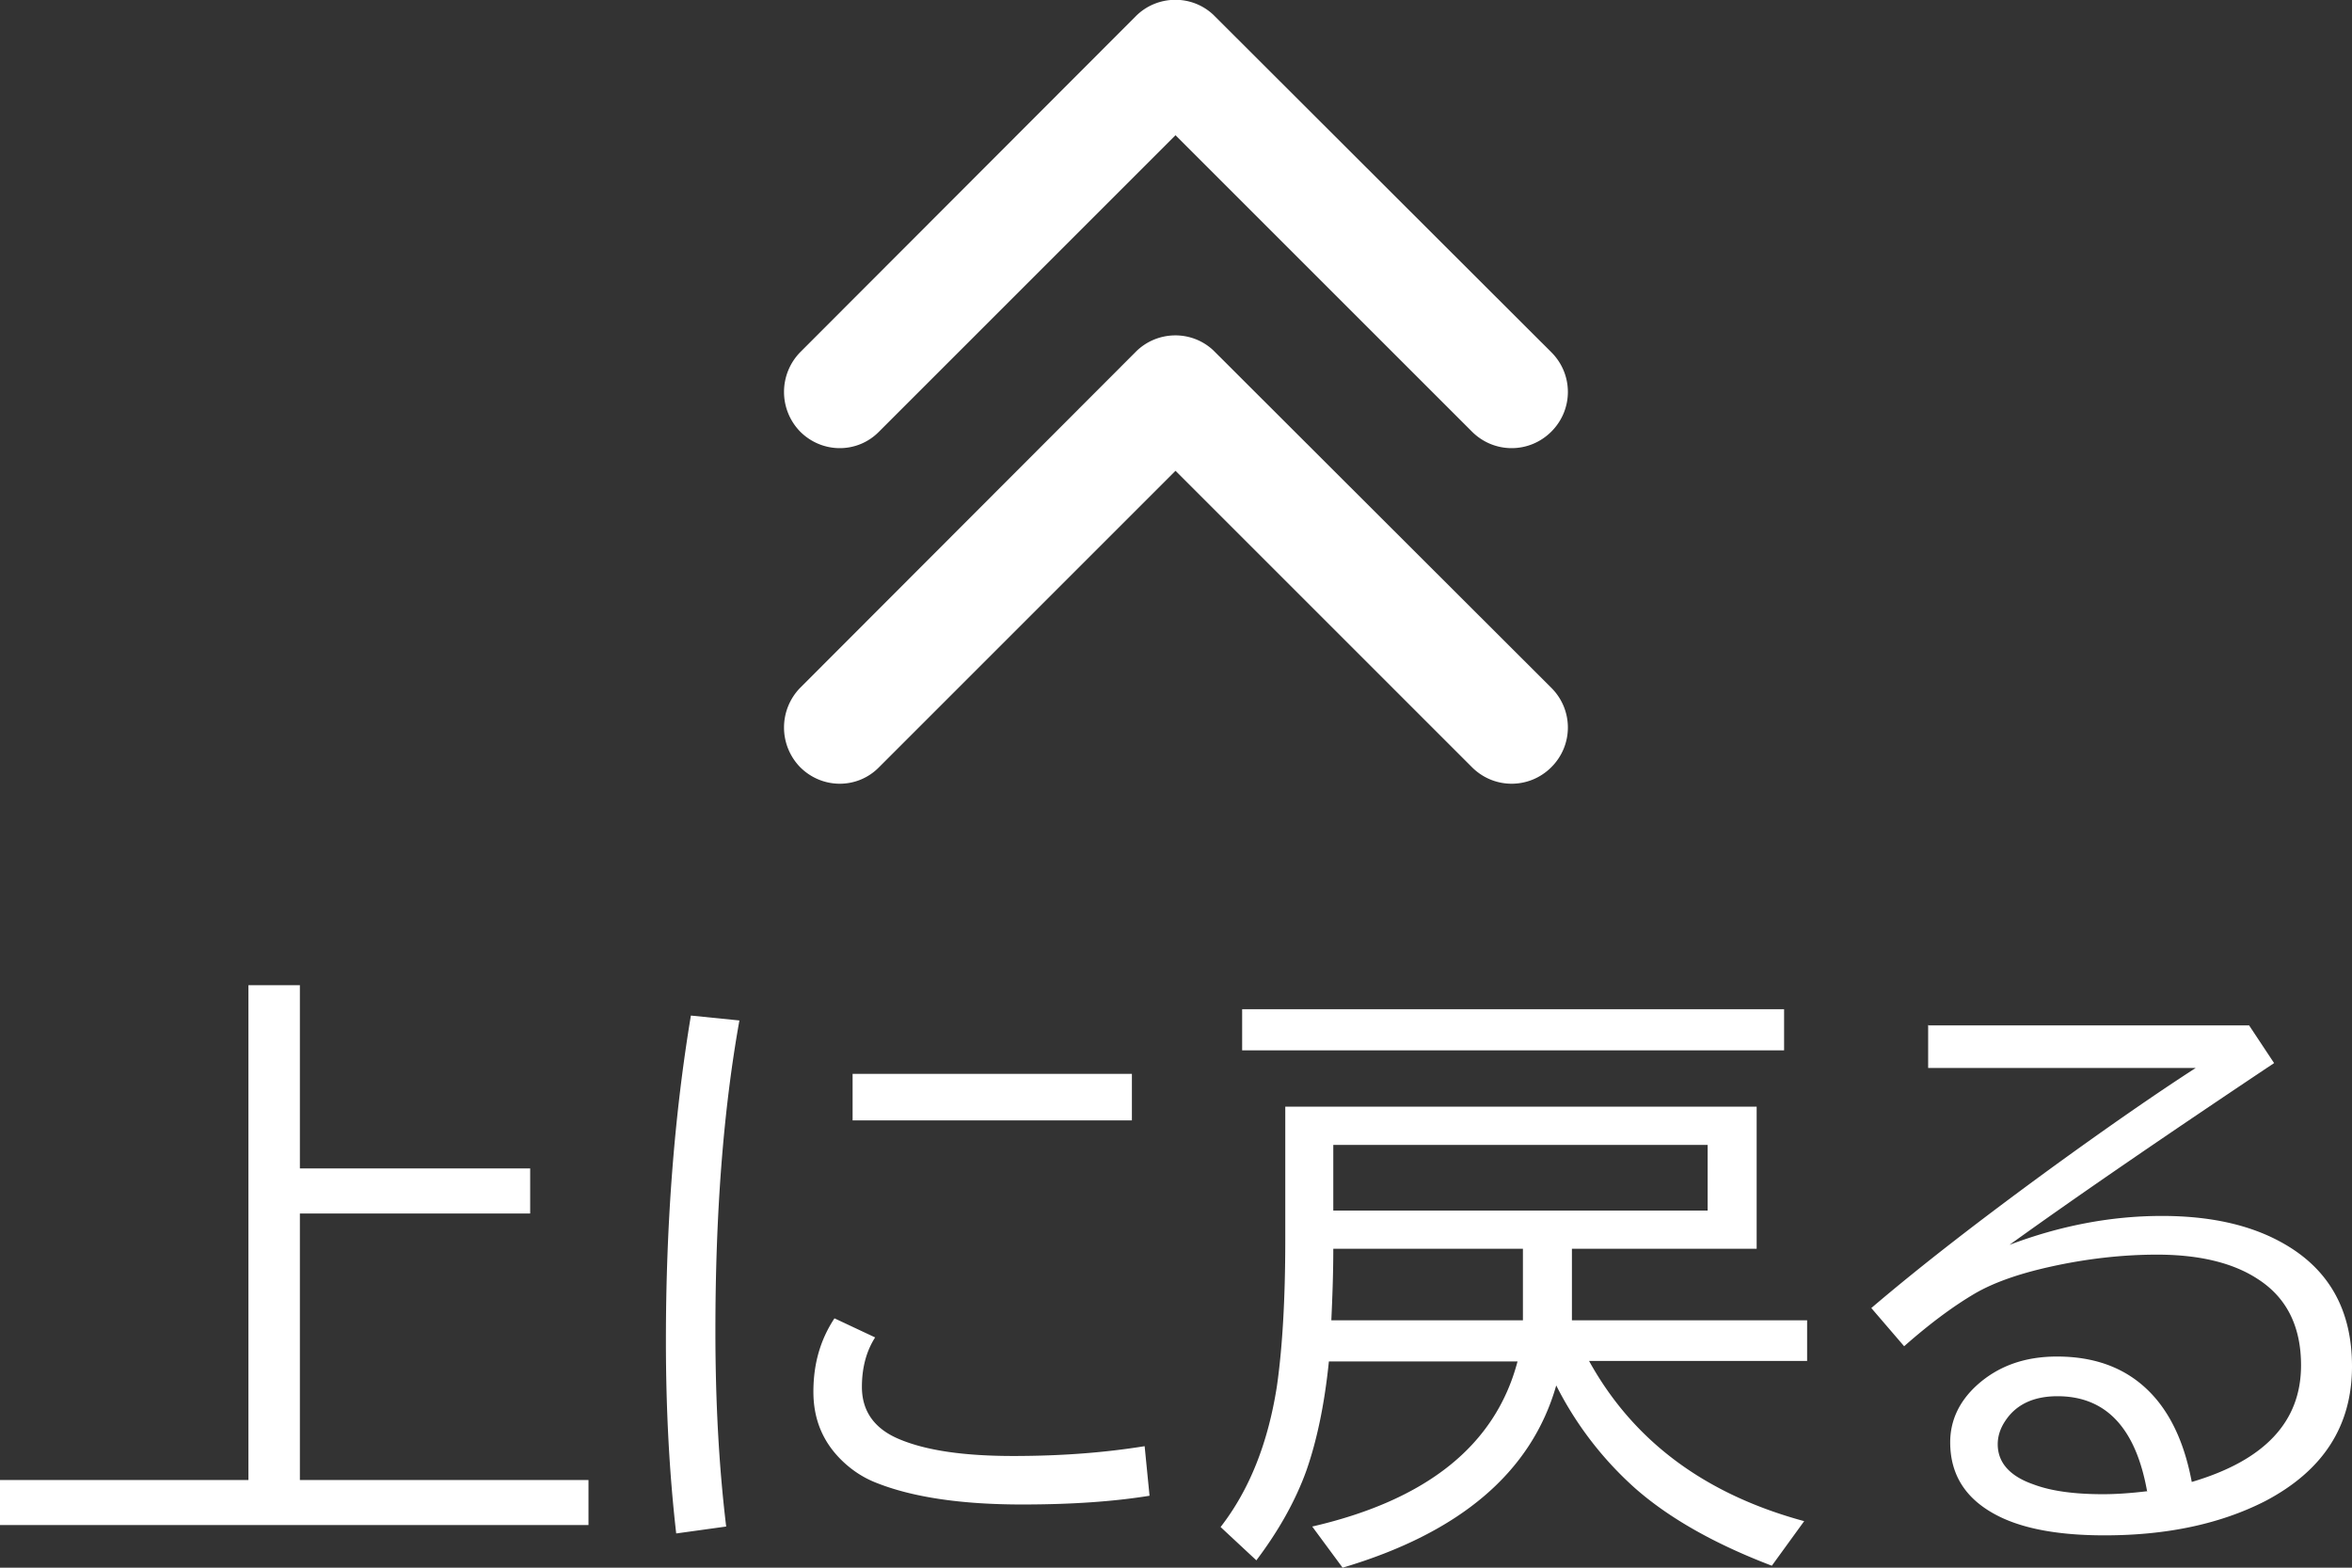
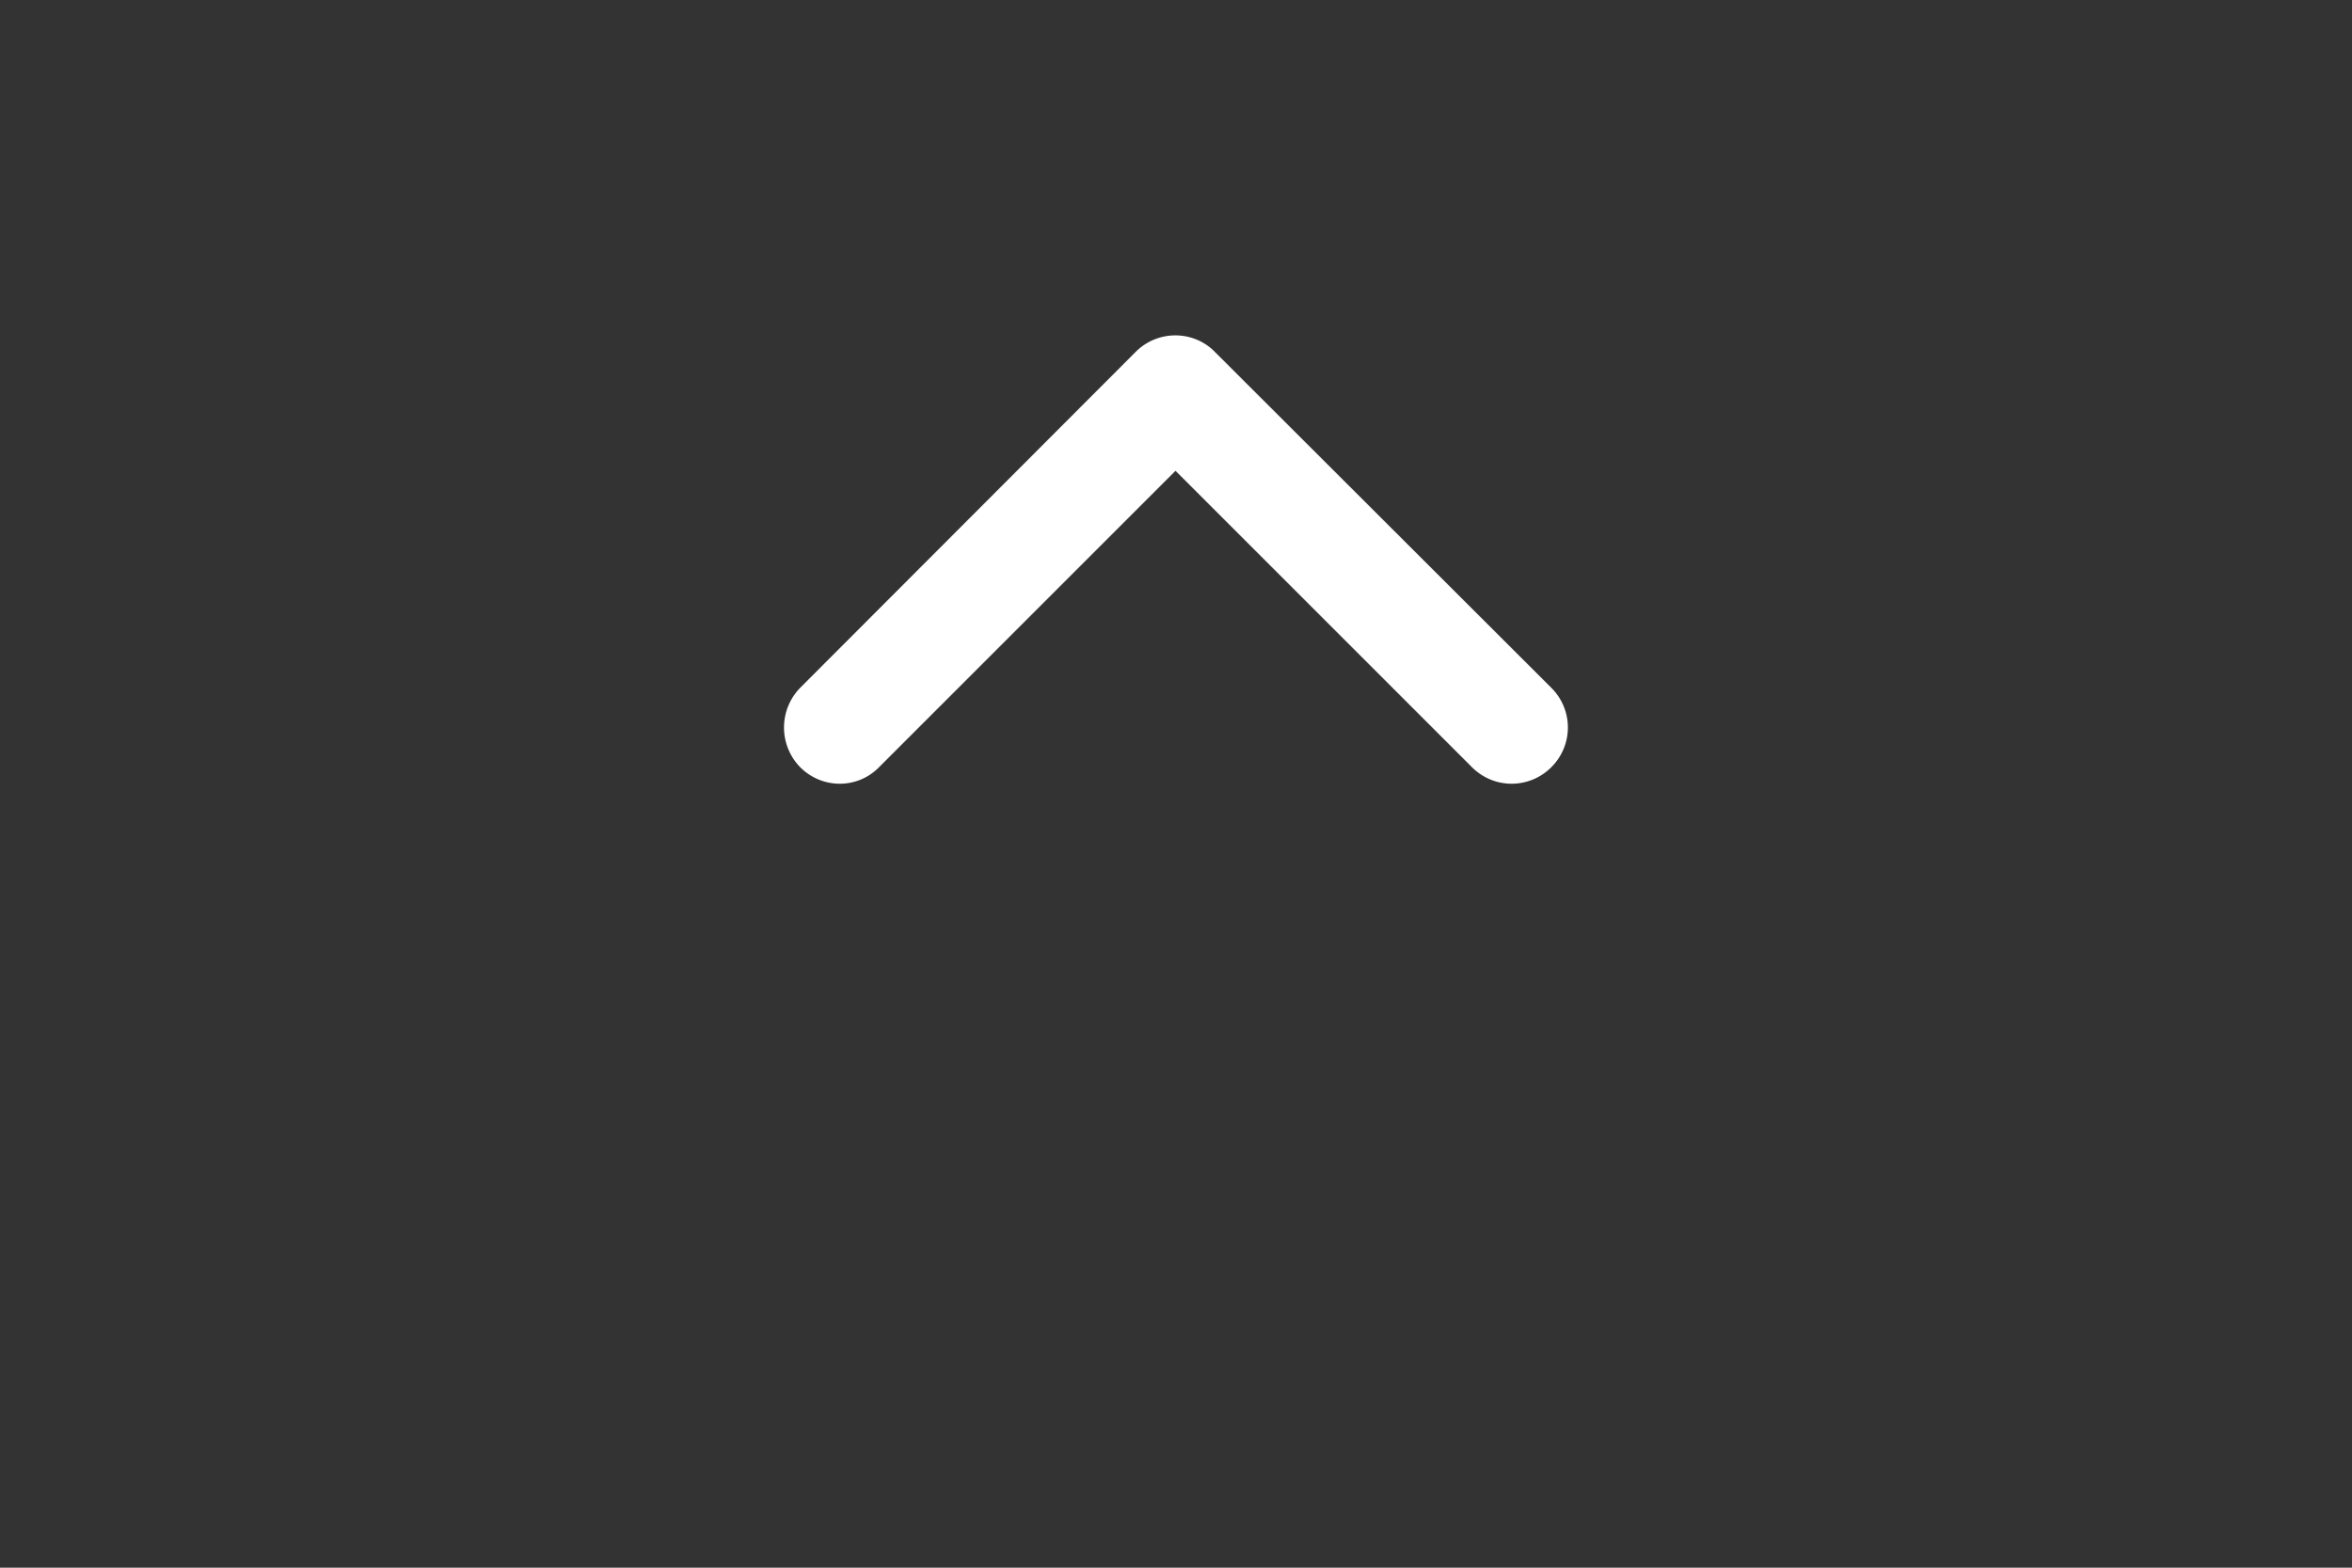
<svg xmlns="http://www.w3.org/2000/svg" id="_レイヤー_2" viewBox="0 0 48 32">
  <rect x="0" y="0" width="48" height="32" fill="#333333" stroke="none" />
  <defs>
    <style>.cls-1{fill:#fff}.cls-3{fill:none}</style>
  </defs>
  <g id="_レイヤー_1-2">
    <path class="cls-3" d="M0 0h48v32H0z" />
-     <path id="Icon_ionic-ios-arrow-down" class="cls-1" d="m23.99 2.76-6.05 6.05c-.44.45-1.16.45-1.61 0a1.16 1.16 0 0 1 0-1.62L23.18.33c.43-.43 1.13-.45 1.58-.03l6.9 6.89c.45.45.45 1.17 0 1.62-.45.45-1.17.45-1.62 0l-6.05-6.05Z" />
    <path id="Icon_ionic-ios-arrow-down-2" class="cls-1" d="m23.99 9.61-6.05 6.05c-.44.45-1.16.45-1.61 0a1.16 1.16 0 0 1 0-1.62l6.85-6.86c.43-.43 1.13-.45 1.58-.03l6.9 6.89c.45.45.45 1.17 0 1.62-.45.45-1.17.45-1.62 0l-6.05-6.05Z" />
-     <path class="cls-3" d="M16 0h16v16H16z" />
    <g style="isolation:isolate">
-       <path class="cls-1" d="M6.12 23.85h4.7v.92h-4.7v5.44h5.89v.92H0v-.92h5.07v-10.1h1.05v3.74ZM13.8 31.3c-.14-1.22-.21-2.53-.21-3.93 0-2.38.17-4.6.51-6.64l.99.1c-.33 1.84-.49 3.95-.49 6.34 0 1.42.07 2.75.22 3.99l-1.01.14Zm9.67-.77c-.74.12-1.6.18-2.61.18-1.25 0-2.24-.15-2.97-.44-.26-.1-.49-.25-.69-.44-.4-.38-.6-.85-.6-1.42s.14-1.06.43-1.5l.83.39c-.18.28-.27.62-.27 1.01 0 .5.26.86.77 1.07.55.23 1.32.34 2.32.34s1.87-.07 2.68-.2l.1 1.01Zm-6.07-8.61h5.7v.95h-5.7v-.95ZM32.08 25.49v1.46h4.8v.83h-4.45c.9 1.63 2.36 2.72 4.39 3.27l-.66.91c-1.18-.45-2.11-.98-2.8-1.59a7.09 7.09 0 0 1-1.6-2.09c-.51 1.78-1.97 3.01-4.36 3.72l-.62-.84c2.34-.54 3.74-1.66 4.19-3.37h-3.85c-.09.89-.25 1.63-.46 2.23-.22.61-.56 1.22-1.02 1.83l-.73-.68c.59-.76.97-1.72 1.15-2.88.11-.77.17-1.76.17-2.98v-2.72h9.62v2.9H32.1Zm-6.73-4.89h11.06v.84H25.35v-.84Zm5.73 4.89h-3.87c0 .53-.02 1.02-.04 1.46h3.91v-1.46Zm3.77-2.12h-7.64v1.34h7.64v-1.34ZM39.34 20.93h6.56l.51.77c-2.17 1.45-3.97 2.68-5.4 3.71 1.03-.39 2.07-.59 3.11-.59.98 0 1.8.18 2.46.55.95.53 1.42 1.37 1.42 2.52 0 1.22-.59 2.13-1.77 2.75-.9.46-1.99.7-3.28.7-.92 0-1.64-.13-2.16-.39-.66-.33-.99-.83-.99-1.51 0-.44.18-.83.54-1.16.43-.39.97-.59 1.64-.59.88 0 1.56.3 2.05.9.34.42.57.97.7 1.66 1.49-.44 2.23-1.23 2.23-2.38 0-.79-.29-1.38-.88-1.76-.5-.33-1.19-.5-2.06-.5-.69 0-1.43.08-2.19.25-.63.14-1.14.32-1.52.54-.46.27-.94.63-1.45 1.08l-.67-.78c1.02-.87 2.25-1.82 3.69-2.87 1.13-.82 2.11-1.5 2.93-2.03h-5.46v-.88Zm4.48 9.52c-.23-1.3-.84-1.95-1.83-1.95-.49 0-.85.17-1.07.51-.1.15-.15.31-.15.47 0 .37.24.65.73.82.37.14.85.2 1.42.2.26 0 .56-.02.89-.06Z" />
-     </g>
+       </g>
  </g>
</svg>